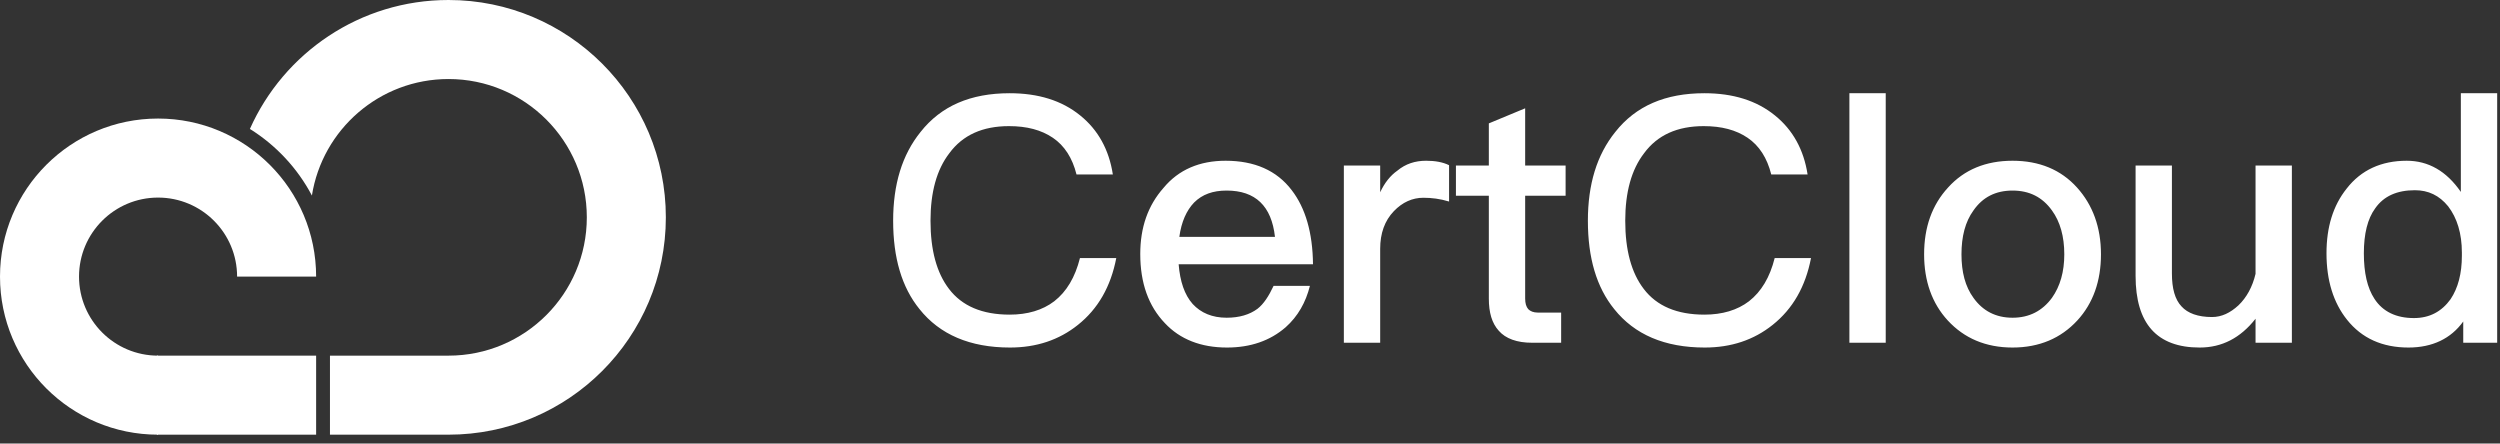
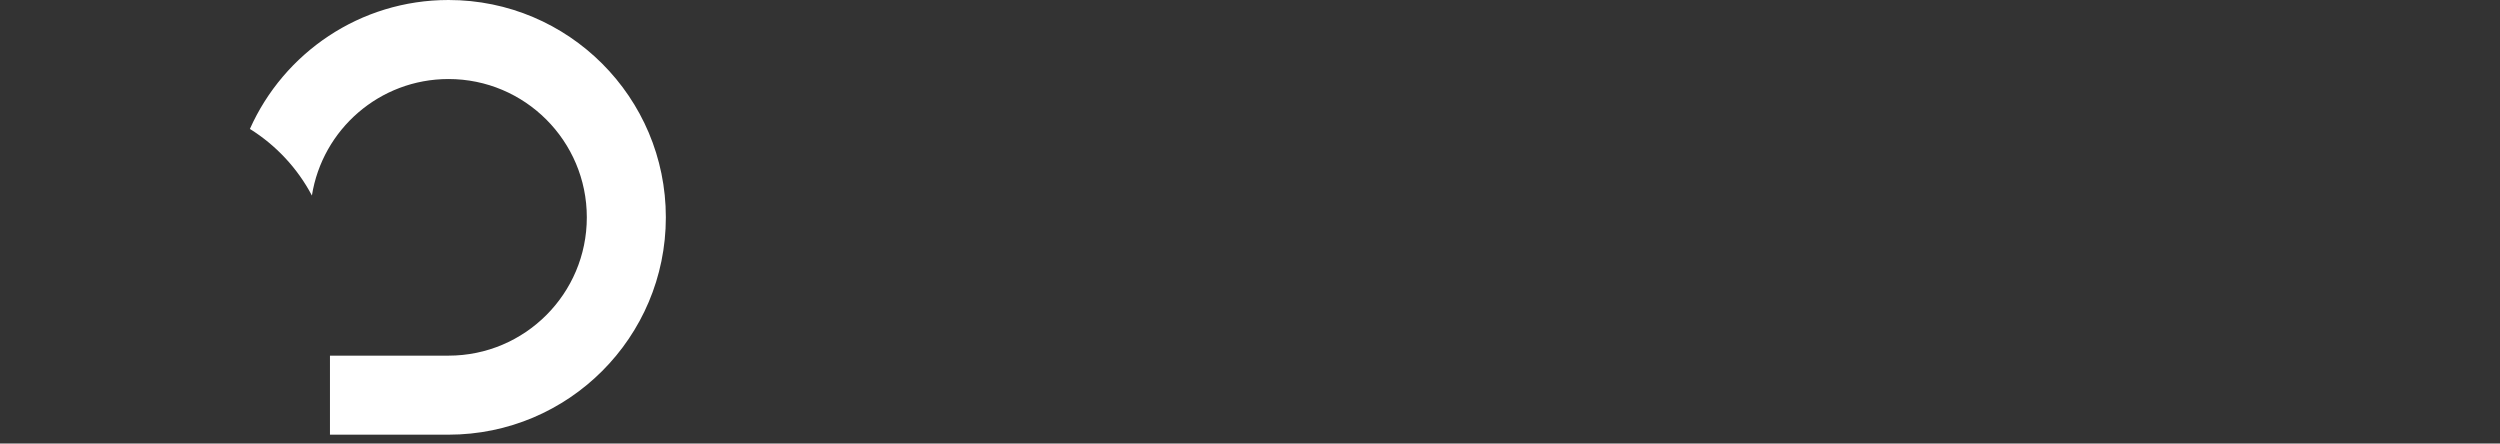
<svg xmlns="http://www.w3.org/2000/svg" width="248px" height="44px" viewBox="0 0 248 44" version="1.1">
  <rect x="0" y="0" width="248" height="44" fill="#333333" stroke="none" />
  <title>LOGO</title>
  <desc>Created with Sketch.</desc>
  <g id="页面-1" stroke="none" stroke-width="1" fill="none" fill-rule="evenodd">
    <g id="CertCloud-官网" transform="translate(-360, -23)" fill="#FFFFFF" fill-rule="nonzero">
      <g id="Navigation">
        <g id="LOGO" transform="translate(360, 21)">
-           <path d="M100.194,36.476 C102.812,36.476 105.056,35.728 106.926,34.232 C108.932,32.634 110.19,30.424 110.734,27.602 L107.13,27.602 C106.654,29.506 105.804,30.934 104.58,31.886 C103.424,32.77 101.928,33.212 100.16,33.212 C97.44,33.212 95.434,32.362 94.142,30.662 C92.918,29.064 92.306,26.82 92.306,23.896 C92.306,21.074 92.918,18.83 94.176,17.198 C95.502,15.396 97.474,14.512 100.092,14.512 C101.86,14.512 103.288,14.886 104.444,15.668 C105.6,16.45 106.382,17.674 106.79,19.306 L110.394,19.306 C110.02,16.858 108.932,14.886 107.164,13.458 C105.328,11.962 102.982,11.248 100.16,11.248 C96.284,11.248 93.36,12.506 91.32,15.09 C89.484,17.368 88.6,20.292 88.6,23.896 C88.6,27.568 89.45,30.492 91.218,32.668 C93.224,35.184 96.216,36.476 100.194,36.476 Z M121.716,36.476 C124.062,36.476 126,35.796 127.53,34.47 C128.754,33.382 129.536,31.988 129.944,30.356 L126.34,30.356 C125.864,31.376 125.354,32.158 124.742,32.634 C123.96,33.212 122.94,33.518 121.682,33.518 C120.254,33.518 119.132,33.042 118.316,32.158 C117.5,31.24 117.058,29.914 116.922,28.214 L130.25,28.214 C130.216,25.086 129.502,22.638 128.142,20.87 C126.646,18.898 124.436,17.946 121.58,17.946 C118.996,17.946 116.922,18.83 115.426,20.632 C113.862,22.4 113.114,24.576 113.114,27.194 C113.114,30.084 113.93,32.362 115.562,34.062 C117.058,35.66 119.132,36.476 121.716,36.476 Z M126.476,25.494 L116.99,25.494 C117.194,23.998 117.704,22.876 118.452,22.094 C119.268,21.278 120.322,20.904 121.682,20.904 C124.538,20.904 126.136,22.434 126.476,25.494 Z M136.914,36 L136.914,26.684 C136.914,25.154 137.356,23.896 138.274,22.944 C139.124,22.06 140.11,21.618 141.198,21.618 C142.014,21.618 142.864,21.72 143.748,21.992 L143.748,18.388 C143.136,18.082 142.354,17.946 141.47,17.946 C140.382,17.946 139.43,18.252 138.614,18.932 C137.934,19.408 137.356,20.122 136.914,21.074 L136.914,18.422 L133.31,18.422 L133.31,36 L136.914,36 Z M154.866,36 L154.866,33.008 L152.554,33.008 C152.112,33.008 151.806,32.872 151.602,32.668 C151.398,32.43 151.296,32.09 151.296,31.614 L151.296,21.414 L155.308,21.414 L155.308,18.422 L151.296,18.422 L151.296,12.744 L147.692,14.24 L147.692,18.422 L144.428,18.422 L144.428,21.414 L147.692,21.414 L147.692,31.614 C147.692,33.008 147.998,34.062 148.678,34.81 C149.358,35.592 150.48,36 151.976,36 L154.866,36 Z M169.112,36.476 C171.73,36.476 173.974,35.728 175.844,34.232 C177.85,32.634 179.108,30.424 179.652,27.602 L176.048,27.602 C175.572,29.506 174.722,30.934 173.498,31.886 C172.342,32.77 170.846,33.212 169.078,33.212 C166.358,33.212 164.352,32.362 163.06,30.662 C161.836,29.064 161.224,26.82 161.224,23.896 C161.224,21.074 161.836,18.83 163.094,17.198 C164.42,15.396 166.392,14.512 169.01,14.512 C170.778,14.512 172.206,14.886 173.362,15.668 C174.518,16.45 175.3,17.674 175.708,19.306 L179.312,19.306 C178.938,16.858 177.85,14.886 176.082,13.458 C174.246,11.962 171.9,11.248 169.078,11.248 C165.202,11.248 162.278,12.506 160.238,15.09 C158.402,17.368 157.518,20.292 157.518,23.896 C157.518,27.568 158.368,30.492 160.136,32.668 C162.142,35.184 165.134,36.476 169.112,36.476 Z M187.064,36 L187.064,11.248 L183.46,11.248 L183.46,36 L187.064,36 Z M199.644,36.476 C202.296,36.476 204.438,35.558 206.07,33.79 C207.634,32.09 208.416,29.88 208.416,27.228 C208.416,24.542 207.6,22.332 206.036,20.598 C204.438,18.83 202.296,17.946 199.644,17.946 C196.992,17.946 194.85,18.83 193.252,20.598 C191.654,22.332 190.872,24.542 190.872,27.228 C190.872,29.88 191.654,32.09 193.218,33.79 C194.85,35.558 196.992,36.476 199.644,36.476 Z M199.644,33.518 C197.978,33.518 196.686,32.838 195.768,31.546 C194.952,30.424 194.578,28.996 194.578,27.228 C194.578,25.46 194.952,23.998 195.768,22.876 C196.686,21.55 197.978,20.904 199.644,20.904 C201.31,20.904 202.602,21.55 203.554,22.876 C204.37,23.998 204.778,25.46 204.778,27.228 C204.778,28.962 204.37,30.39 203.554,31.546 C202.602,32.838 201.31,33.518 199.644,33.518 Z M218.208,36.476 C220.418,36.476 222.254,35.524 223.75,33.62 L223.75,36 L227.354,36 L227.354,18.422 L223.75,18.422 L223.75,29.166 C223.444,30.458 222.866,31.512 222.05,32.294 C221.234,33.042 220.384,33.45 219.432,33.45 C218.038,33.45 217.018,33.076 216.406,32.396 C215.76,31.716 215.454,30.628 215.454,29.132 L215.454,18.422 L211.85,18.422 L211.85,29.37 C211.85,34.096 213.958,36.476 218.208,36.476 Z M238.914,36.476 C241.294,36.476 243.13,35.592 244.354,33.892 L244.354,36 L247.72,36 L247.72,11.248 L244.116,11.248 L244.116,21.04 C242.688,18.966 240.886,17.946 238.744,17.946 C236.228,17.946 234.222,18.864 232.794,20.7 C231.434,22.4 230.788,24.542 230.788,27.126 C230.788,29.812 231.468,32.022 232.828,33.722 C234.29,35.558 236.33,36.476 238.914,36.476 Z M239.458,33.552 C237.69,33.552 236.364,32.906 235.548,31.648 C234.834,30.56 234.494,29.064 234.494,27.126 C234.494,25.188 234.868,23.692 235.616,22.672 C236.466,21.448 237.792,20.87 239.56,20.87 C240.886,20.87 241.974,21.38 242.858,22.468 C243.742,23.624 244.218,25.154 244.218,27.058 L244.218,27.364 C244.218,29.132 243.844,30.56 243.096,31.682 C242.212,32.906 241.022,33.552 239.458,33.552 Z" id="CertCloud" />
          <g id="LOGO-7" transform="translate(0, 2)">
-             <path d="M15.68,11.76 C24.34,11.76 31.36,18.78 31.36,27.44 L23.52,27.44 L23.52,27.44 C23.52,23.11 20.01,19.6 15.68,19.6 C11.35,19.6 7.84,23.11 7.84,27.44 C7.84,31.77 11.35,35.28 15.68,35.28 L15.68,43.12 L15.68,43.12 C7.02,43.12 -1.81188398e-13,36.1 -1.81188398e-13,27.44 C-1.81188398e-13,18.78 7.02,11.76 15.68,11.76 Z" id="形状结合" />
-             <polygon id="矩形" points="15.57 35.28 31.36 35.28 31.36 43.12 15.57 43.12" />
            <path d="M44.492,-3.64153152e-13 C56.399,-3.64153152e-13 66.052,9.653 66.052,21.56 C66.052,33.467 56.399,43.12 44.492,43.12 L32.732,43.12 L32.732,35.28 L44.492,35.28 C52.069,35.28 58.212,29.137 58.212,21.56 C58.212,13.983 52.069,7.84 44.492,7.84 C37.65,7.84 31.978,12.848 30.941,19.398 C29.511,16.688 27.38,14.406 24.79,12.791 C28.149,5.254 35.707,-3.64153152e-13 44.492,-3.64153152e-13 Z" id="形状结合" />
          </g>
        </g>
      </g>
    </g>
  </g>
</svg>